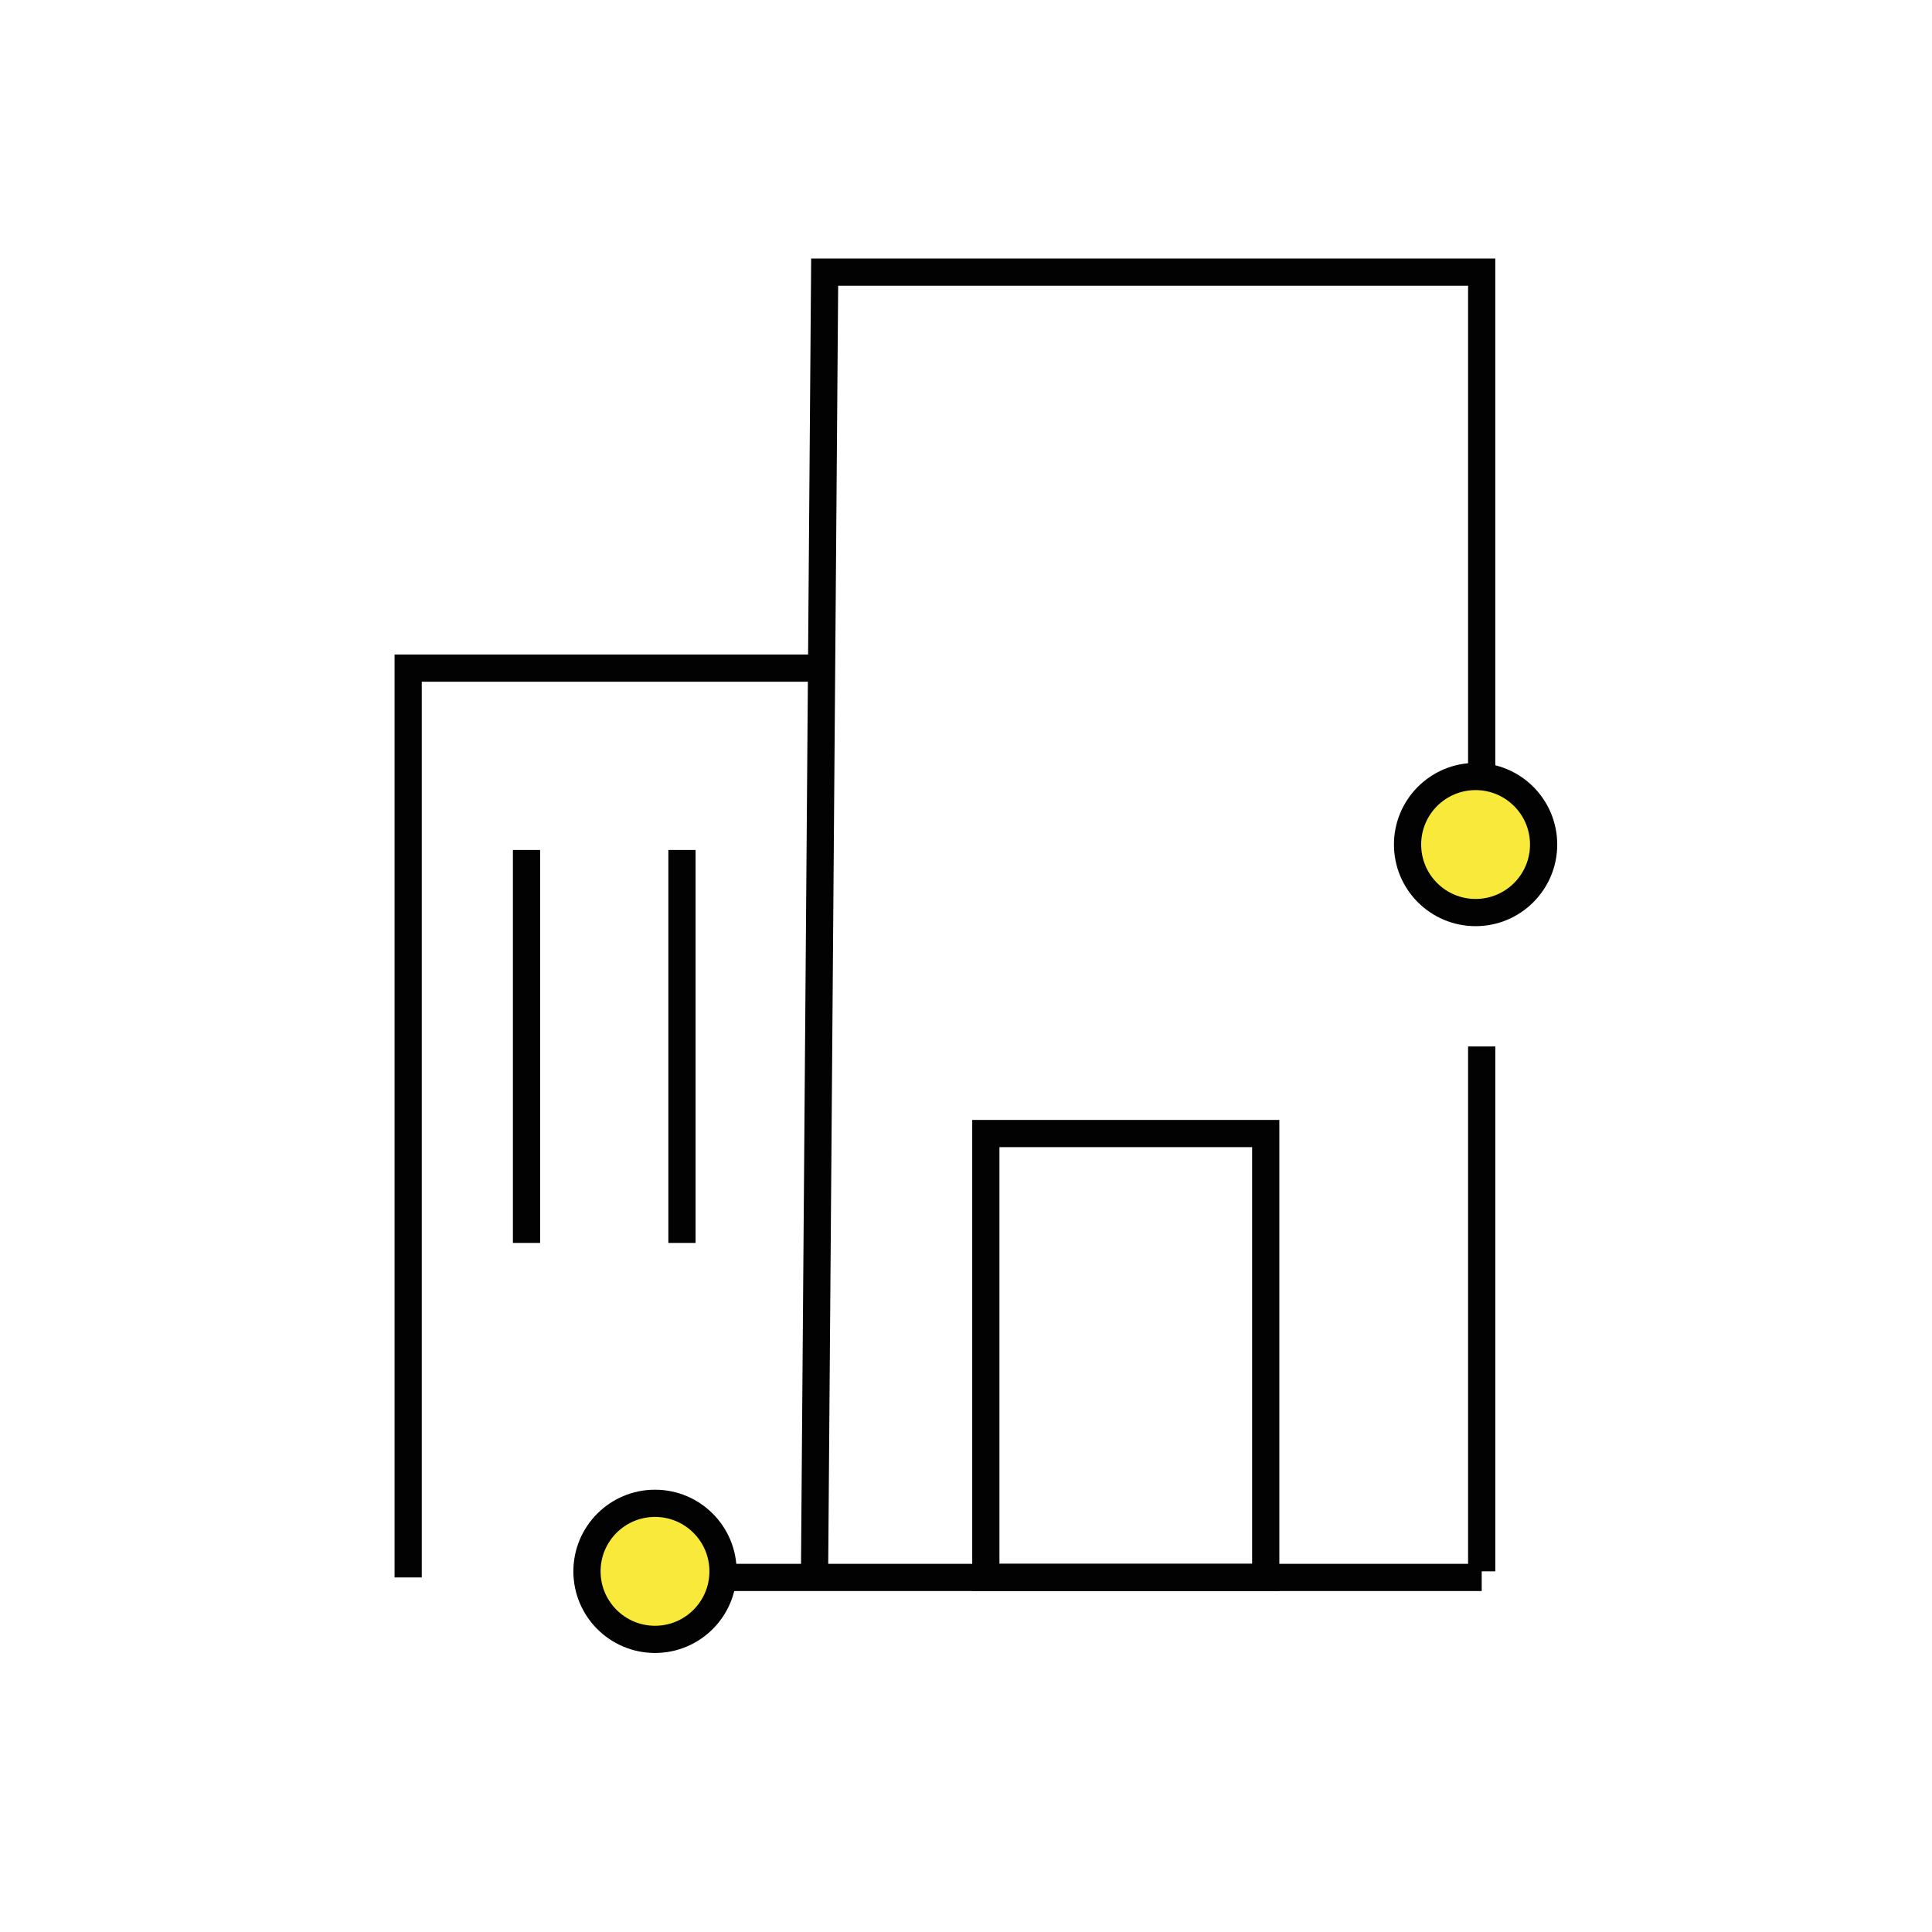
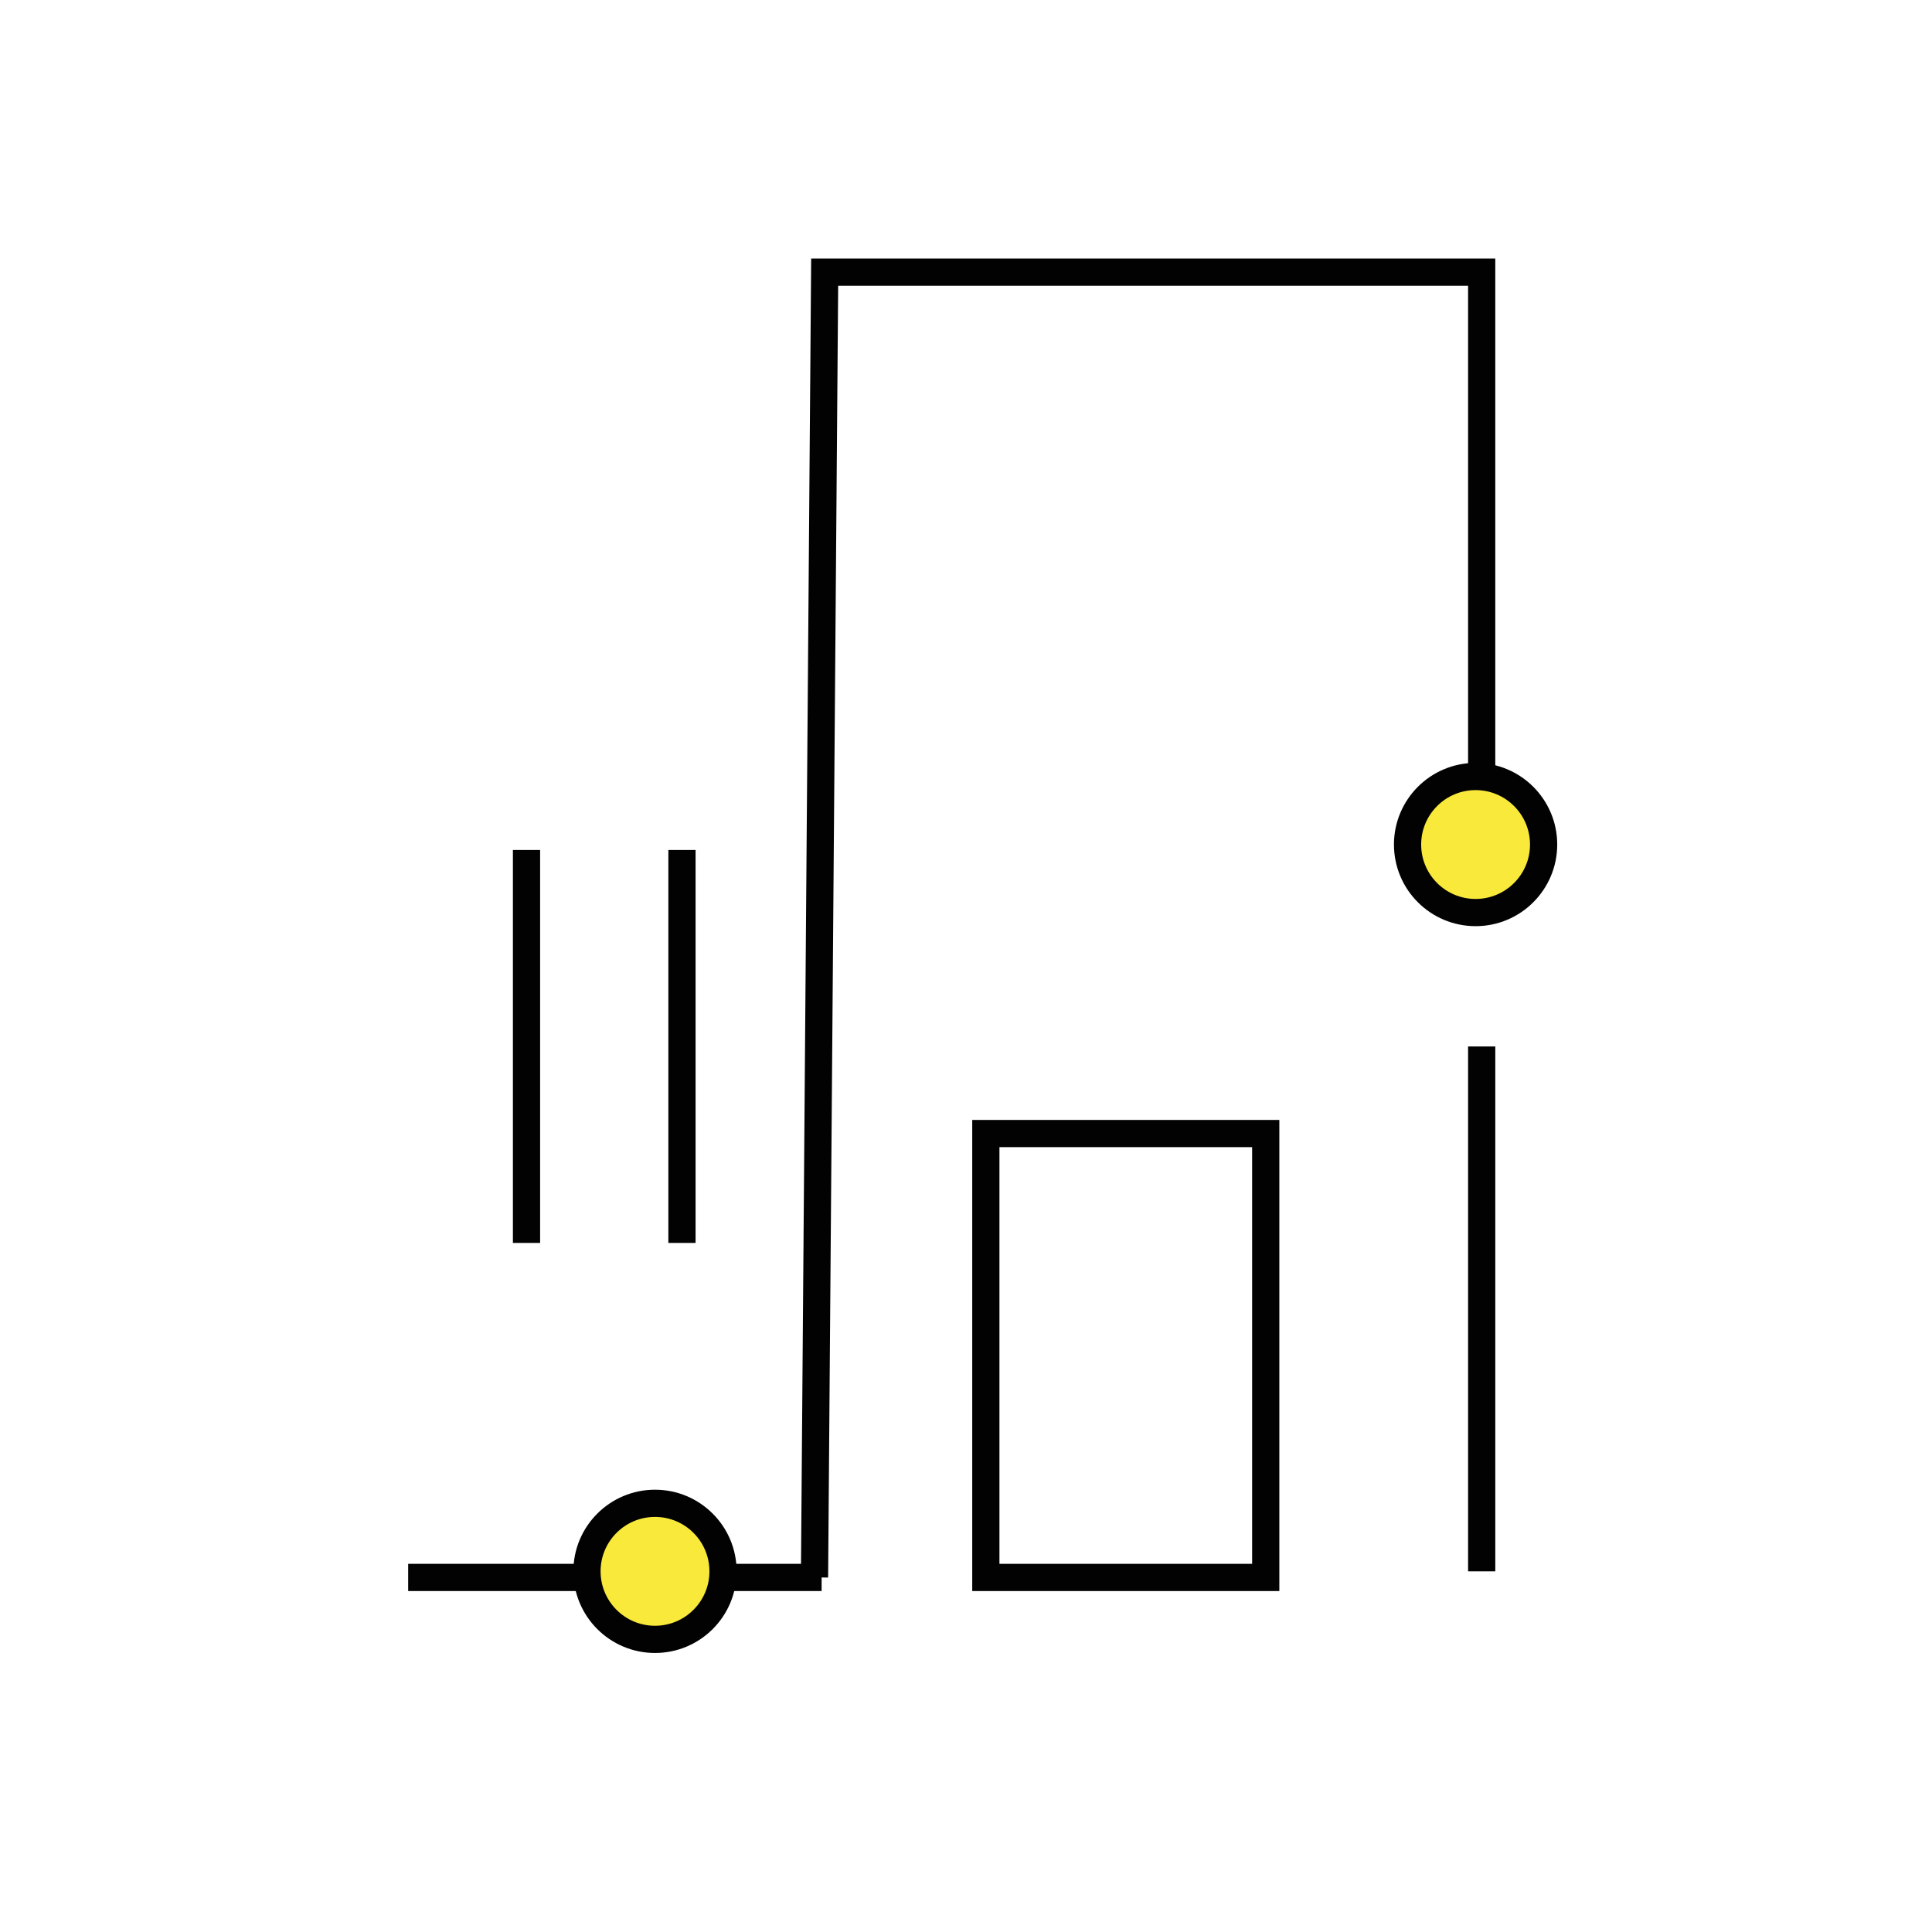
<svg xmlns="http://www.w3.org/2000/svg" width="71" height="71" viewBox="0 0 71 71">
  <g id="Grupo_38335" data-name="Grupo 38335" transform="translate(-3971 2138)">
    <rect id="Rectángulo_5863" data-name="Rectángulo 5863" width="71" height="71" transform="translate(3971 -2138)" fill="none" />
    <g id="Capa_2" data-name="Capa 2" transform="translate(3985.5 -2128.5)">
      <g id="Grupo_38284" data-name="Grupo 38284" transform="translate(0.5 0.5)">
-         <path id="Trazado_13501" data-name="Trazado 13501" d="M.5,53.427V20.01H15.694" transform="translate(-0.5 -5.457)" fill="none" stroke="#030202" stroke-miterlimit="10" stroke-width="1" />
+         <path id="Trazado_13501" data-name="Trazado 13501" d="M.5,53.427H15.694" transform="translate(-0.5 -5.457)" fill="none" stroke="#030202" stroke-miterlimit="10" stroke-width="1" />
        <line id="Línea_265" data-name="Línea 265" y2="19.289" transform="translate(39.451 28.457)" fill="none" stroke="#030202" stroke-miterlimit="10" stroke-width="1" />
        <path id="Trazado_13502" data-name="Trazado 13502" d="M20.52,48.47,20.893.5H45.038V20.341" transform="translate(-5.587 -0.5)" fill="none" stroke="#030202" stroke-miterlimit="10" stroke-width="1" />
-         <line id="Línea_266" data-name="Línea 266" x1="29.531" transform="translate(9.921 47.97)" fill="none" stroke="#030202" stroke-miterlimit="10" stroke-width="1" />
        <line id="Línea_267" data-name="Línea 267" y2="14.441" transform="translate(4.349 21.236)" fill="none" stroke="#030202" stroke-miterlimit="10" stroke-width="1" />
        <line id="Línea_268" data-name="Línea 268" y2="14.441" transform="translate(10.062 21.236)" fill="none" stroke="#030202" stroke-miterlimit="10" stroke-width="1" />
        <circle id="Elipse_495" data-name="Elipse 495" cx="2.5" cy="2.5" r="2.5" transform="translate(6.571 45.246)" fill="#f8e93b" stroke="#030202" stroke-miterlimit="10" stroke-width="1" />
        <circle id="Elipse_496" data-name="Elipse 496" cx="2.5" cy="2.5" r="2.5" transform="translate(36.727 18.536)" fill="#f8e93b" stroke="#030202" stroke-miterlimit="10" stroke-width="1" />
        <rect id="Rectángulo_5851" data-name="Rectángulo 5851" width="10.286" height="16.313" transform="translate(21.229 31.657)" fill="none" stroke="#030202" stroke-miterlimit="10" stroke-width="1" />
      </g>
    </g>
  </g>
</svg>